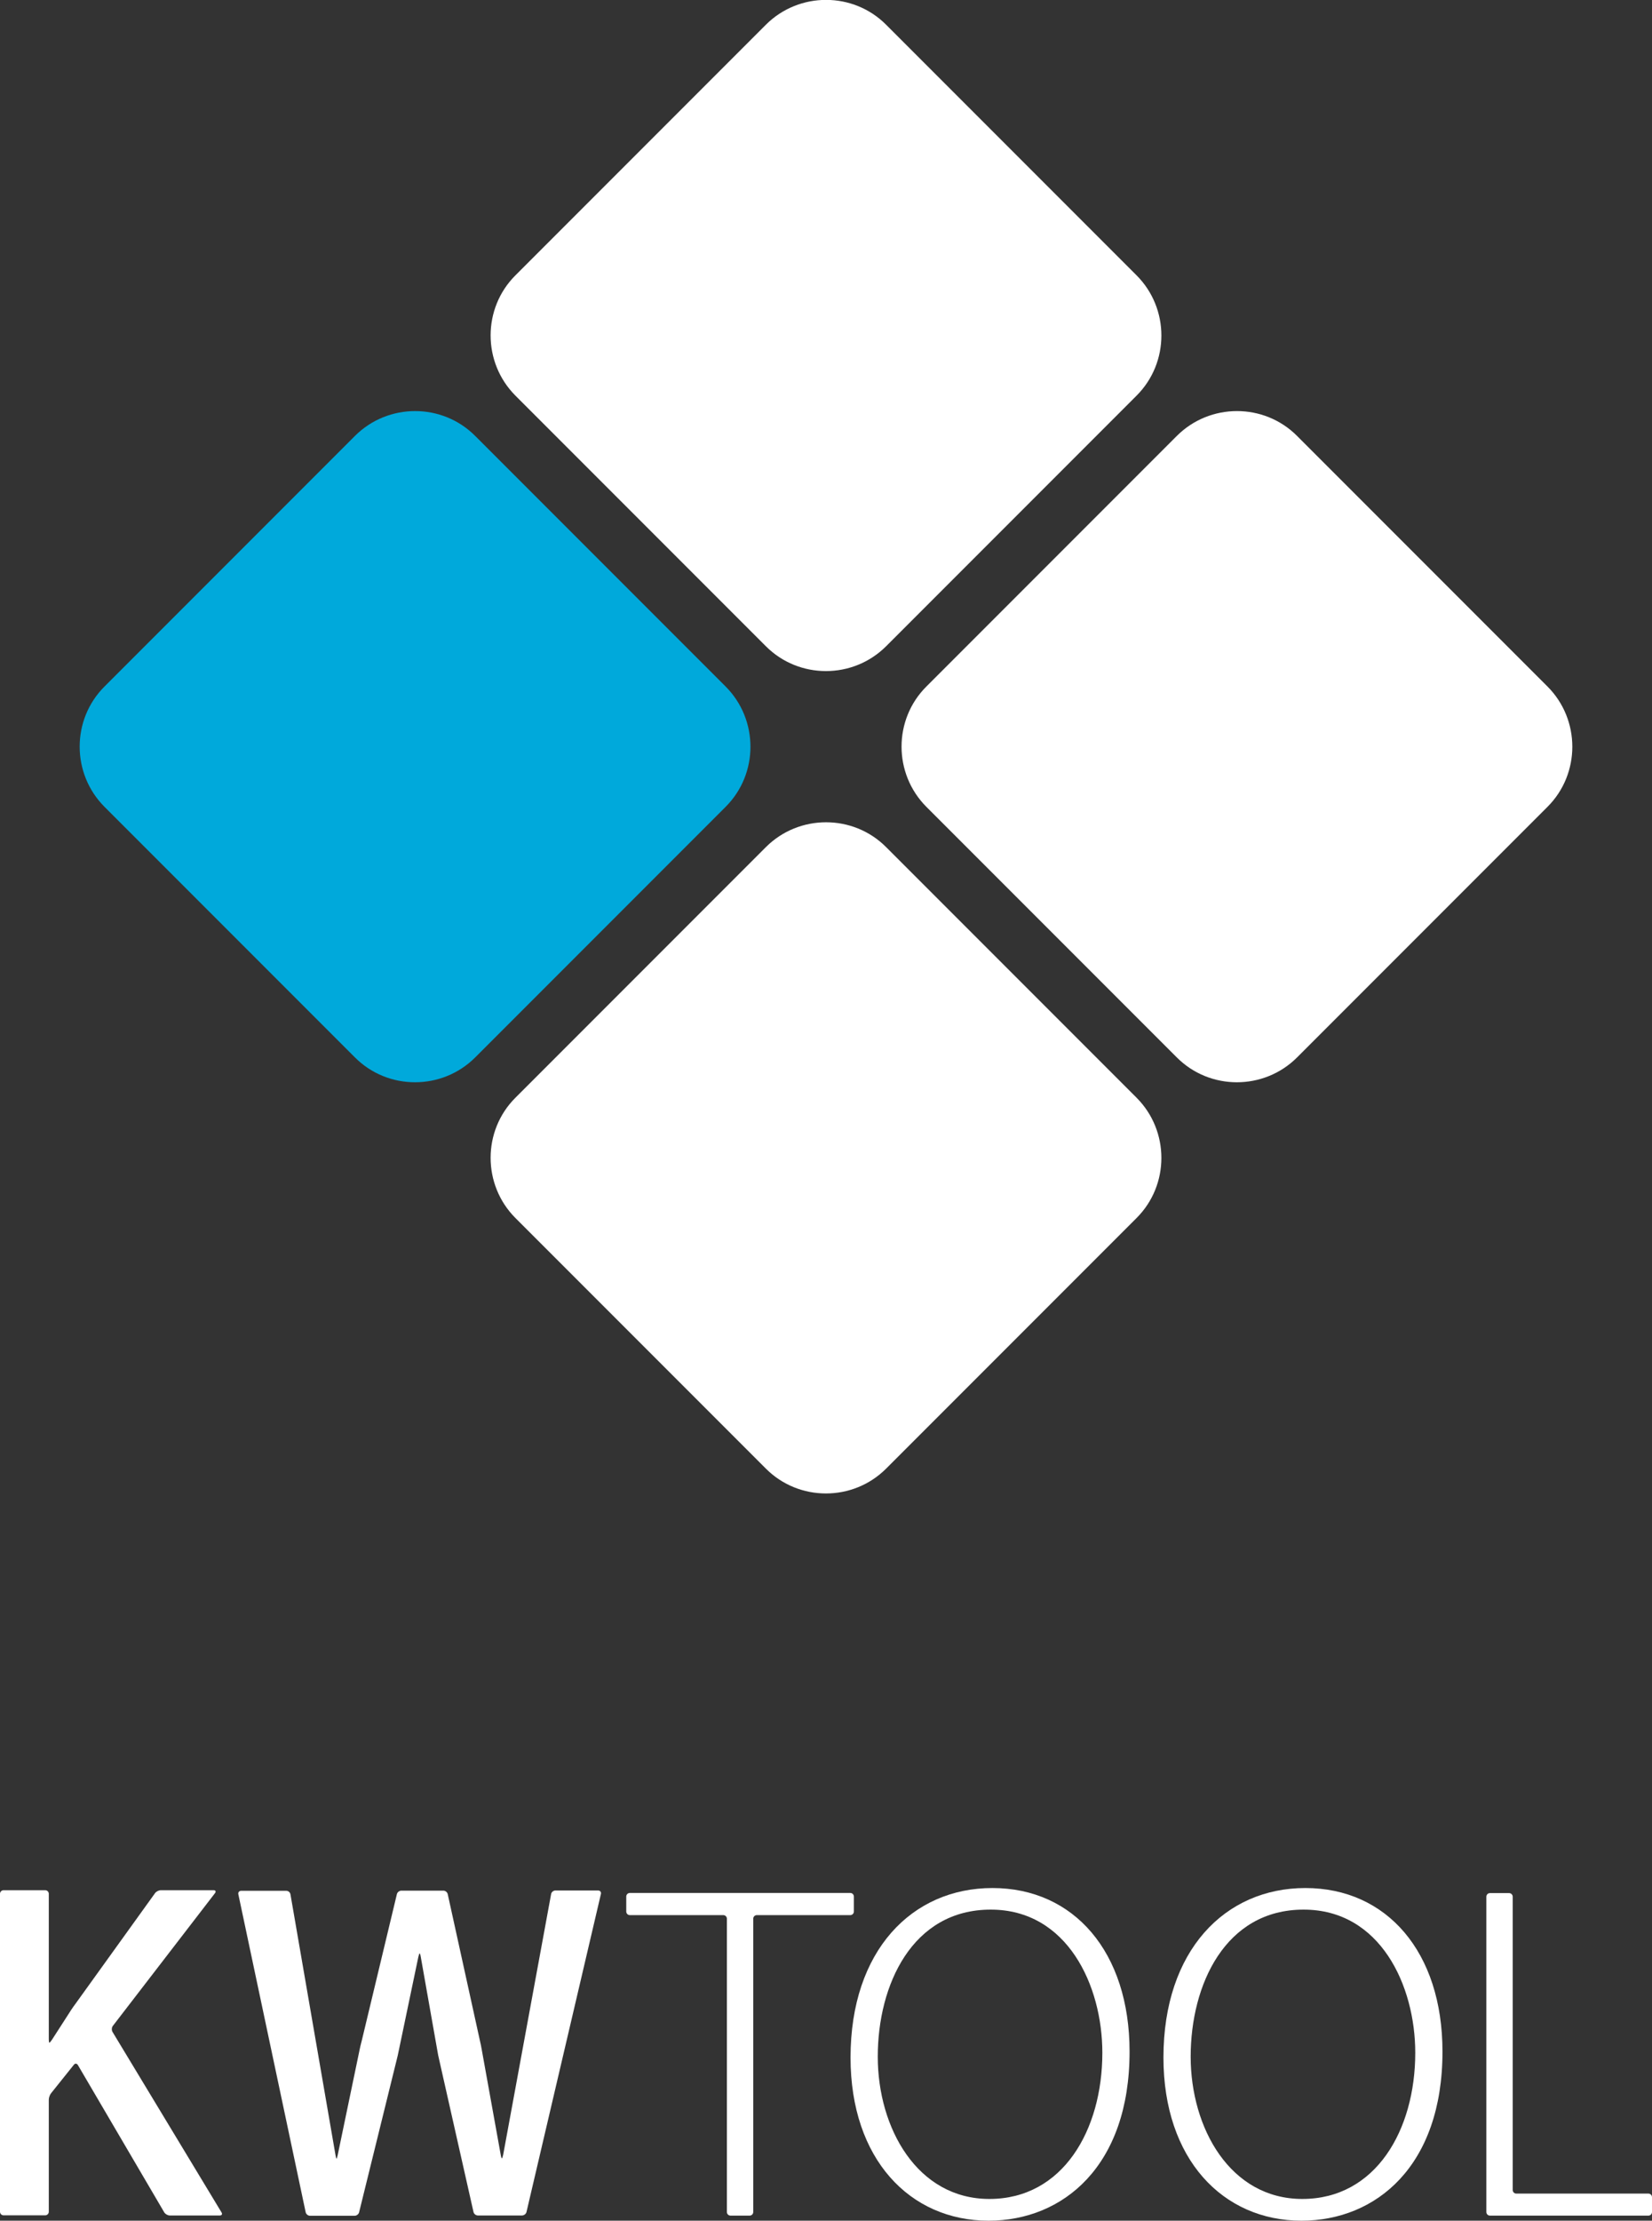
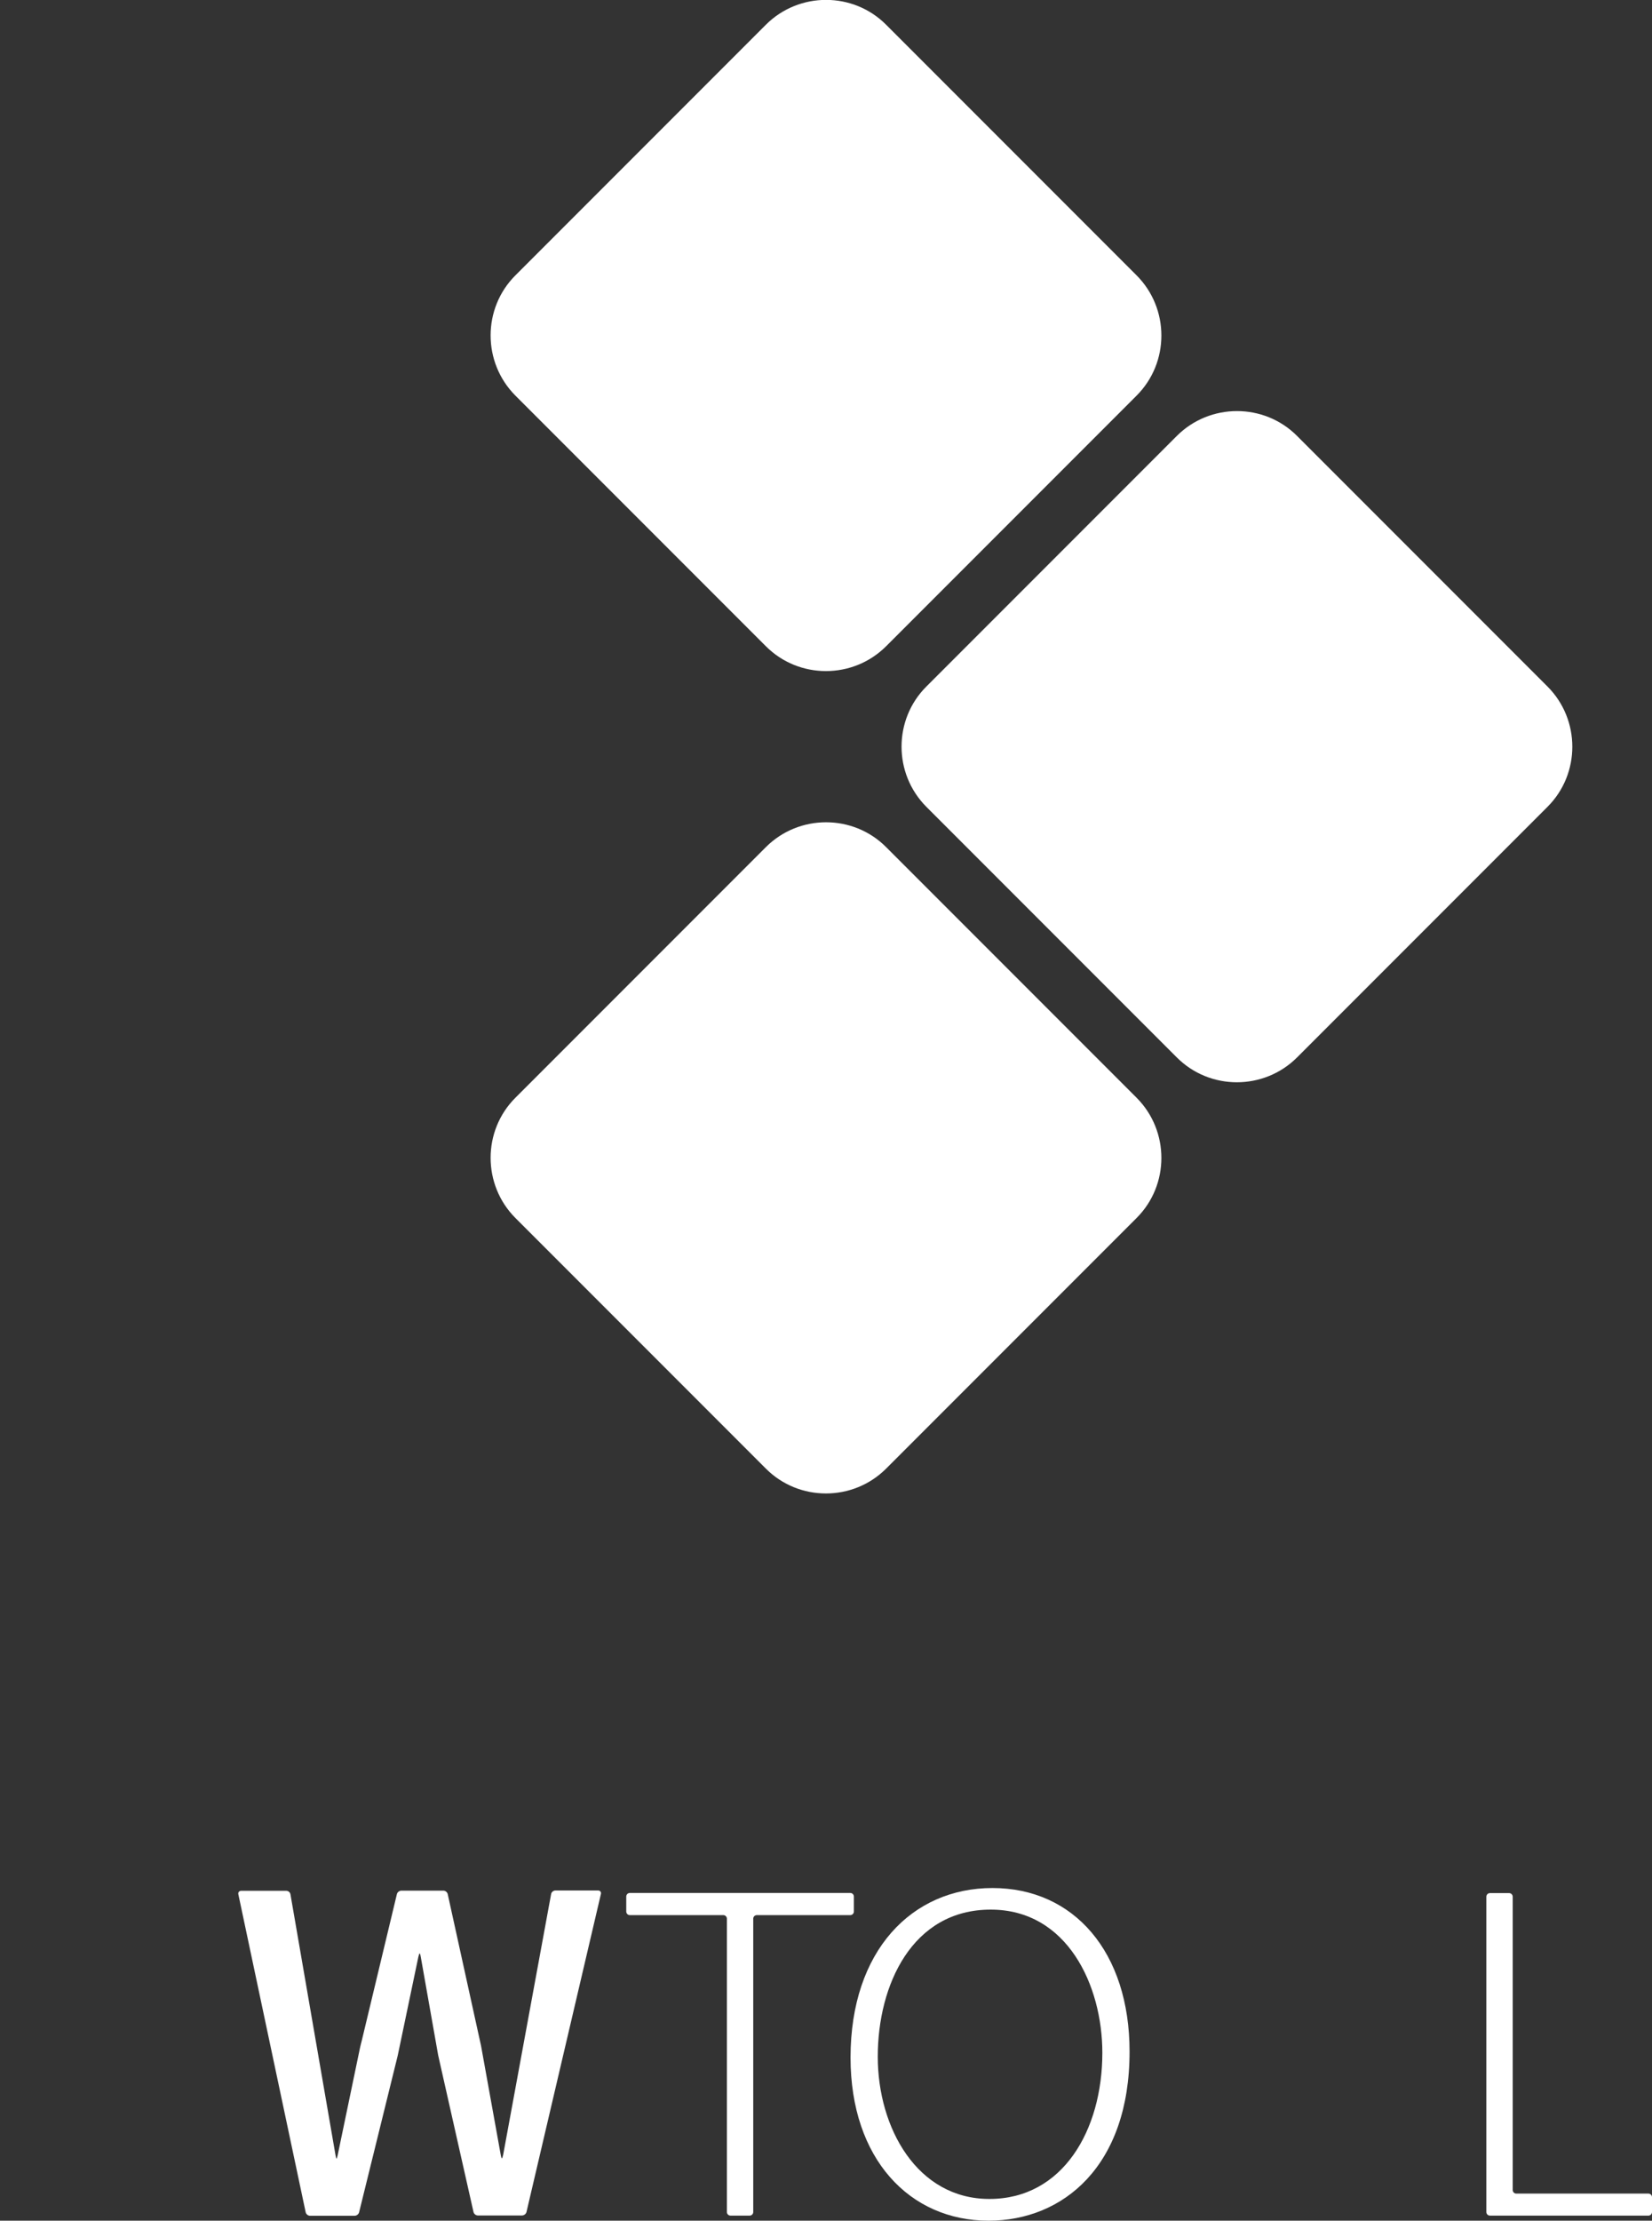
<svg xmlns="http://www.w3.org/2000/svg" version="1.1" id="レイヤー_1" x="0px" y="0px" viewBox="0 0 114.09 153.27" enable-background="new 0 0 114.09 153.27" xml:space="preserve">
  <rect x="0" y="0" width="114.09" height="153.27" fill="#333333" stroke="none" />
  <g>
    <g>
      <g>
        <g>
-           <path fill="#FFFFFF" d="M15.3,152.7c0.07,0.12,0.02,0.21-0.12,0.21h-3.46c-0.14,0-0.31-0.1-0.38-0.22l-5.96-10.16      c-0.07-0.12-0.2-0.13-0.28-0.02l-1.57,1.96c-0.09,0.11-0.16,0.31-0.16,0.44v7.74c0,0.14-0.11,0.25-0.25,0.25H0.25      c-0.14,0-0.25-0.11-0.25-0.25v-21.94c0-0.14,0.11-0.25,0.25-0.25h2.87c0.14,0,0.25,0.11,0.25,0.25v10.03      c0,0.14,0.02,0.25,0.04,0.25c0.02,0,0.1-0.09,0.18-0.21l1.34-2.08c0.08-0.11,0.2-0.3,0.29-0.41l5.49-7.63      c0.08-0.11,0.26-0.2,0.4-0.2h3.64c0.14,0,0.18,0.09,0.1,0.2l-7.06,9.17c-0.08,0.11-0.09,0.29-0.02,0.41L15.3,152.7z" />
-         </g>
+           </g>
        <g>
          <path fill="#FFFFFF" d="M23.17,148.74c0.02,0.14,0.06,0.25,0.07,0.25c0.02,0,0.05-0.11,0.08-0.24l1.54-7.4      c0.03-0.13,0.08-0.35,0.12-0.49l2.43-10.13c0.03-0.13,0.17-0.24,0.31-0.24h2.9c0.14,0,0.27,0.11,0.3,0.24l2.24,10.19      c0.03,0.13,0.08,0.35,0.1,0.49l1.32,7.31c0.02,0.14,0.06,0.25,0.08,0.25s0.06-0.11,0.09-0.25l3.31-17.99      c0.02-0.14,0.16-0.25,0.29-0.25h2.96c0.14,0,0.22,0.11,0.19,0.24l-5.14,21.95c-0.03,0.13-0.17,0.24-0.31,0.24h-3.05      c-0.14,0-0.27-0.11-0.3-0.24l-2.33-10.33c-0.03-0.13-0.08-0.35-0.11-0.49l-1.2-6.78c-0.02-0.14-0.06-0.25-0.08-0.25      s-0.06,0.11-0.09,0.25l-1.42,6.79c-0.03,0.13-0.09,0.35-0.12,0.49l-2.55,10.34c-0.03,0.13-0.17,0.24-0.31,0.24h-3.08      c-0.14,0-0.27-0.11-0.3-0.24l-4.65-21.95c-0.03-0.13,0.06-0.24,0.2-0.24h3.11c0.14,0,0.27,0.11,0.29,0.25L23.17,148.74z" />
        </g>
        <g>
          <path fill="#FFFFFF" d="M58.97,131.93c0,0.14-0.11,0.25-0.25,0.25h-6.45c-0.14,0-0.25,0.11-0.25,0.25v20.24      c0,0.14-0.11,0.25-0.25,0.25h-1.32c-0.14,0-0.25-0.11-0.25-0.25v-20.24c0-0.14-0.11-0.25-0.25-0.25H43.5      c-0.14,0-0.25-0.11-0.25-0.25v-1.03c0-0.14,0.11-0.25,0.25-0.25h15.22c0.14,0,0.25,0.11,0.25,0.25V131.93z" />
        </g>
        <g>
          <path fill="#FFFFFF" d="M78.01,141.6c0,7.89-4.58,11.67-9.74,11.67c-5.43,0-9.53-4.25-9.53-11.26c0-7.39,4.25-11.7,9.8-11.7      C74.17,130.31,78.01,134.73,78.01,141.6z M60.62,141.95c0,4.93,2.73,9.82,7.71,9.82c5.07,0,7.8-4.75,7.8-10.09      c0-4.63-2.41-9.88-7.71-9.88C63,131.8,60.62,136.99,60.62,141.95z" />
        </g>
        <g>
-           <path fill="#FFFFFF" d="M99.62,141.6c0,7.89-4.58,11.67-9.74,11.67c-5.43,0-9.53-4.25-9.53-11.26c0-7.39,4.25-11.7,9.8-11.7      C95.78,130.31,99.62,134.73,99.62,141.6z M82.23,141.95c0,4.93,2.73,9.82,7.71,9.82c5.07,0,7.8-4.75,7.8-10.09      c0-4.63-2.41-9.88-7.71-9.88C84.61,131.8,82.23,136.99,82.23,141.95z" />
-         </g>
+           </g>
        <g>
          <path fill="#FFFFFF" d="M114.09,152.67c0,0.14-0.11,0.25-0.25,0.25H102.9c-0.14,0-0.25-0.11-0.25-0.25v-21.76      c0-0.14,0.11-0.25,0.25-0.25h1.32c0.14,0,0.25,0.11,0.25,0.25v20.24c0,0.14,0.11,0.25,0.25,0.25h9.12      c0.14,0,0.25,0.11,0.25,0.25V152.67z" />
        </g>
      </g>
    </g>
    <g>
      <path fill="#FFFFFF" d="M61.2,44.6c-2.29,2.29-6.03,2.29-8.31,0L35.6,27.31c-2.29-2.29-2.29-6.03,0-8.31L52.89,1.71    c2.29-2.29,6.03-2.29,8.31,0L78.49,19c2.29,2.29,2.29,6.03,0,8.31L61.2,44.6z" />
      <path fill="#FFFFFF" d="M89.58,72.98c-2.29,2.29-6.03,2.29-8.31,0L63.98,55.69c-2.29-2.29-2.29-6.03,0-8.31l17.29-17.29    c2.29-2.29,6.03-2.29,8.31,0l17.29,17.29c2.29,2.29,2.29,6.03,0,8.31L89.58,72.98z" />
-       <path fill="#00A9DB" d="M32.82,72.98c-2.29,2.29-6.03,2.29-8.31,0L7.22,55.69c-2.29-2.29-2.29-6.03,0-8.31l17.29-17.29    c2.29-2.29,6.03-2.29,8.31,0l17.29,17.29c2.29,2.29,2.29,6.03,0,8.31L32.82,72.98z" />
      <path fill="#FFFFFF" d="M61.2,101.36c-2.29,2.29-6.03,2.29-8.31,0L35.6,84.07c-2.29-2.29-2.29-6.03,0-8.31l17.29-17.29    c2.29-2.29,6.03-2.29,8.31,0l17.29,17.29c2.29,2.29,2.29,6.03,0,8.31L61.2,101.36z" />
    </g>
  </g>
</svg>